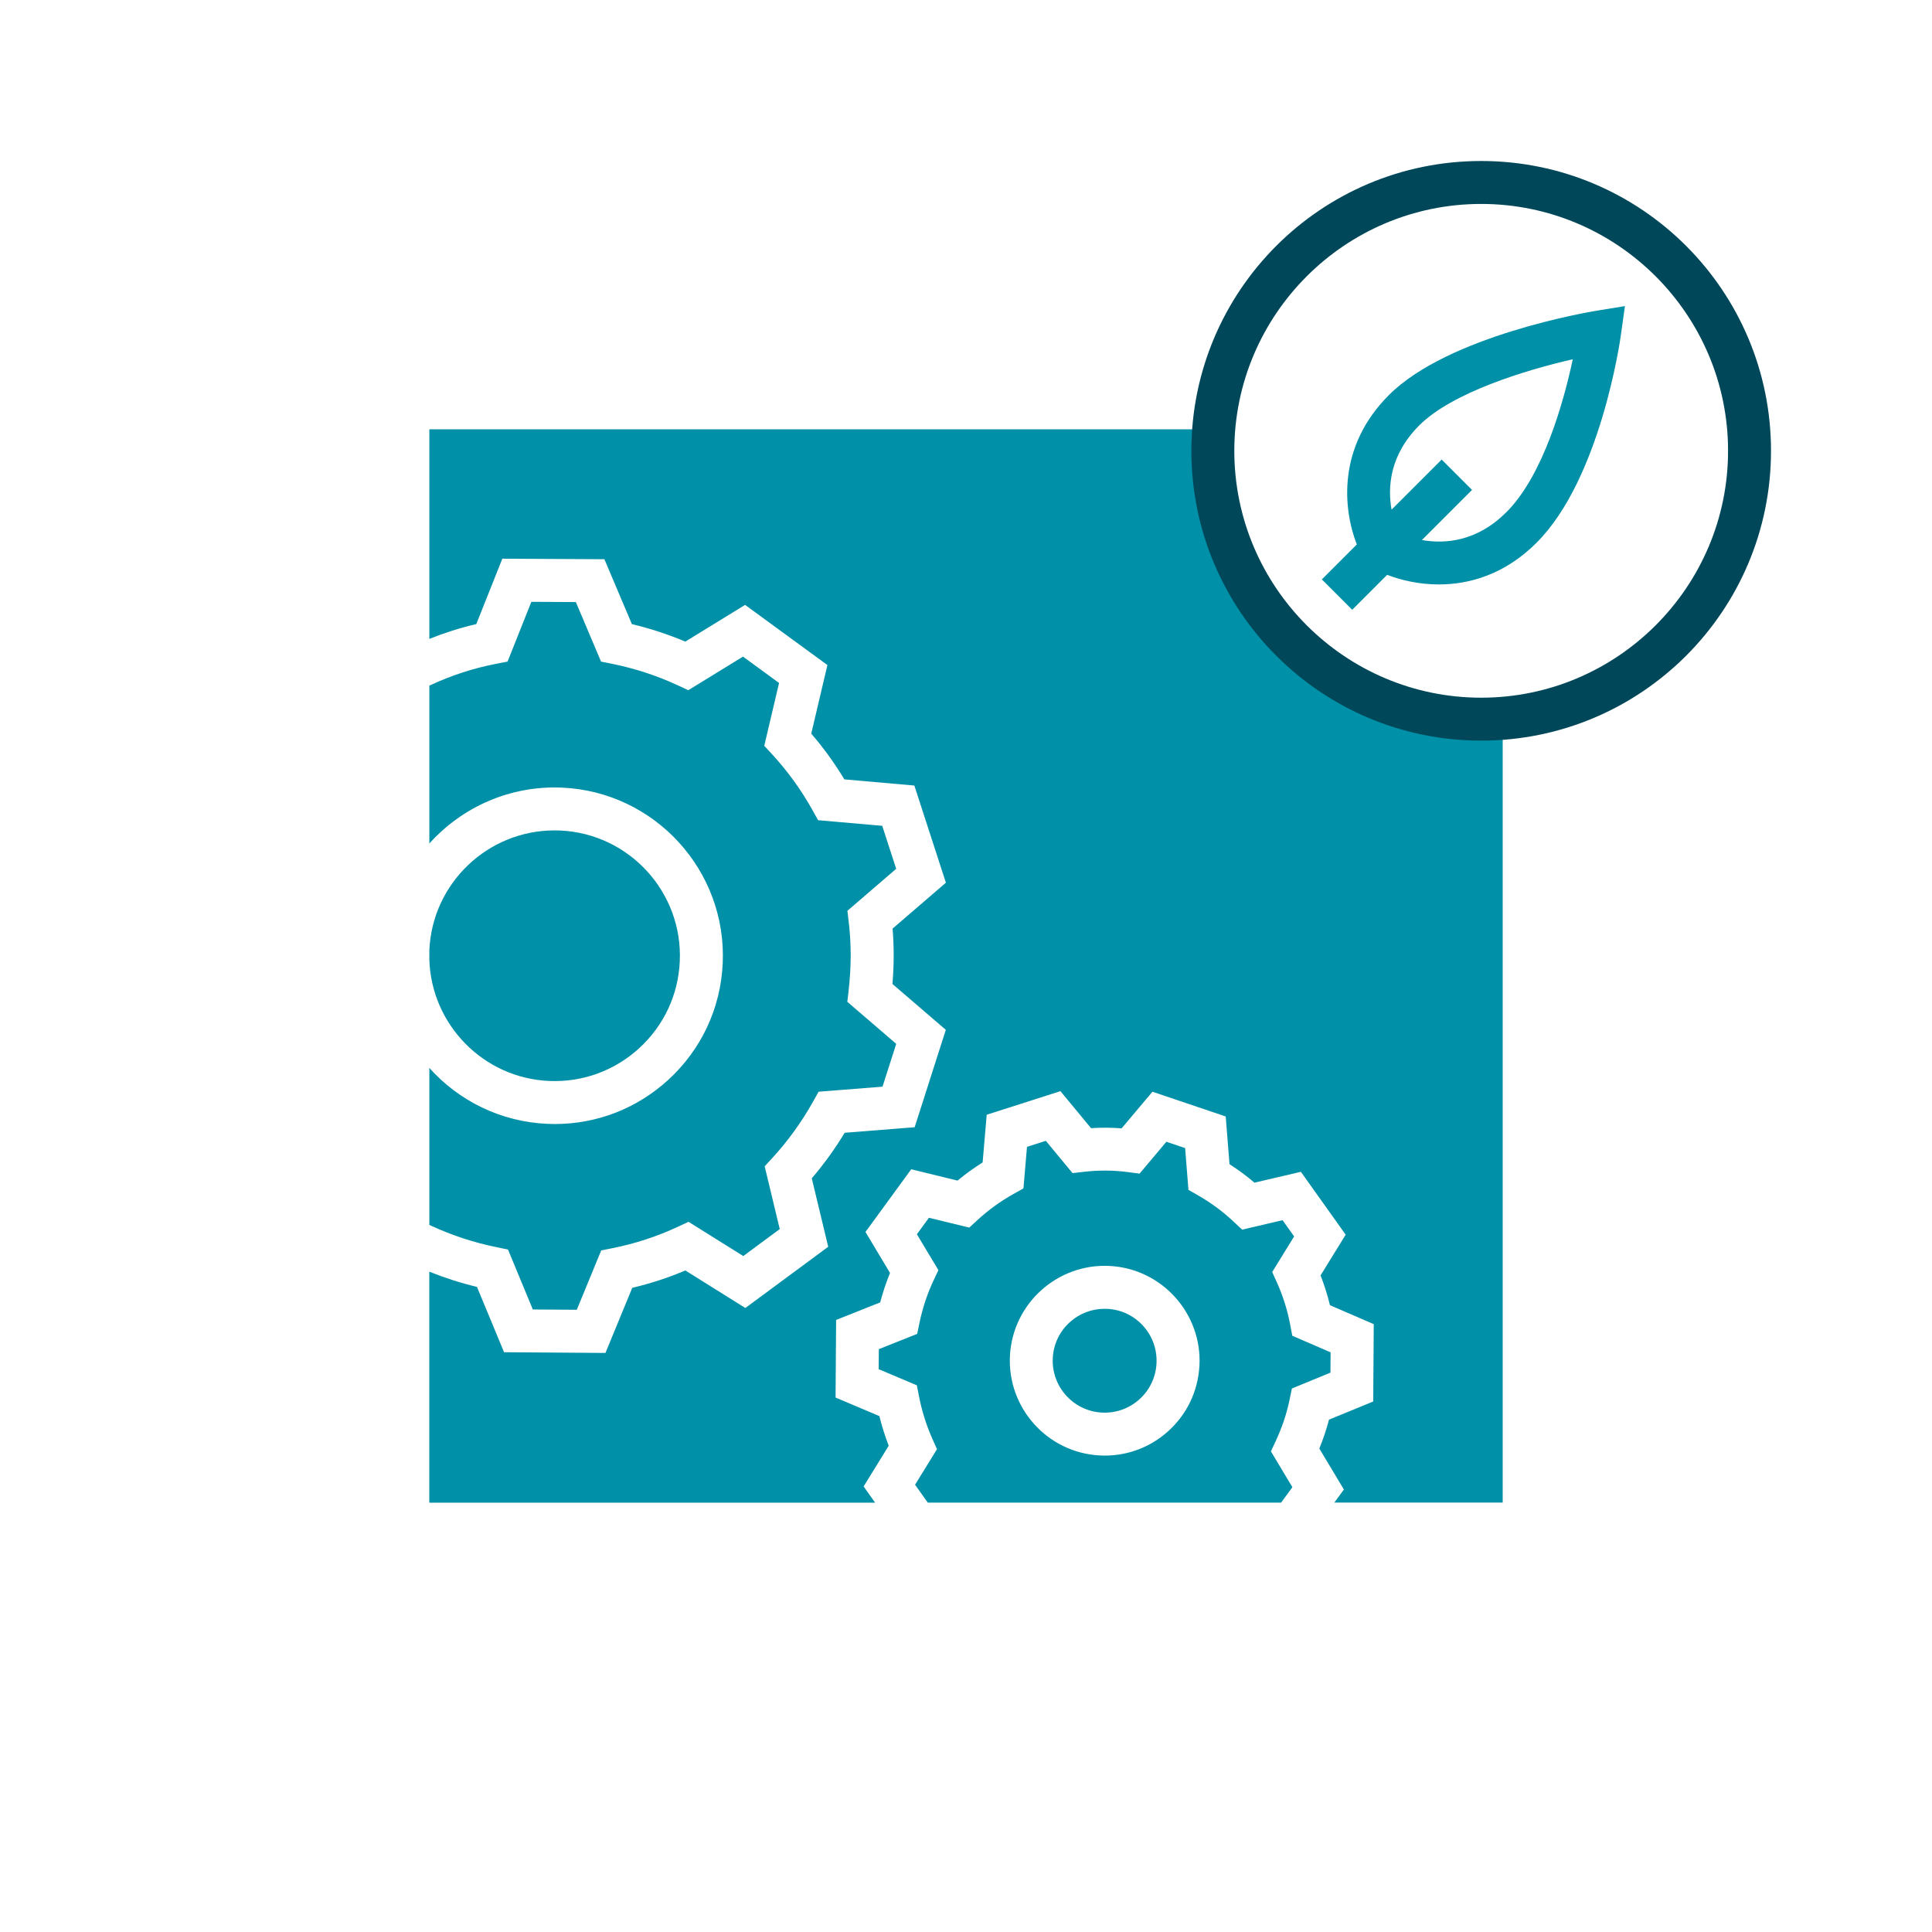
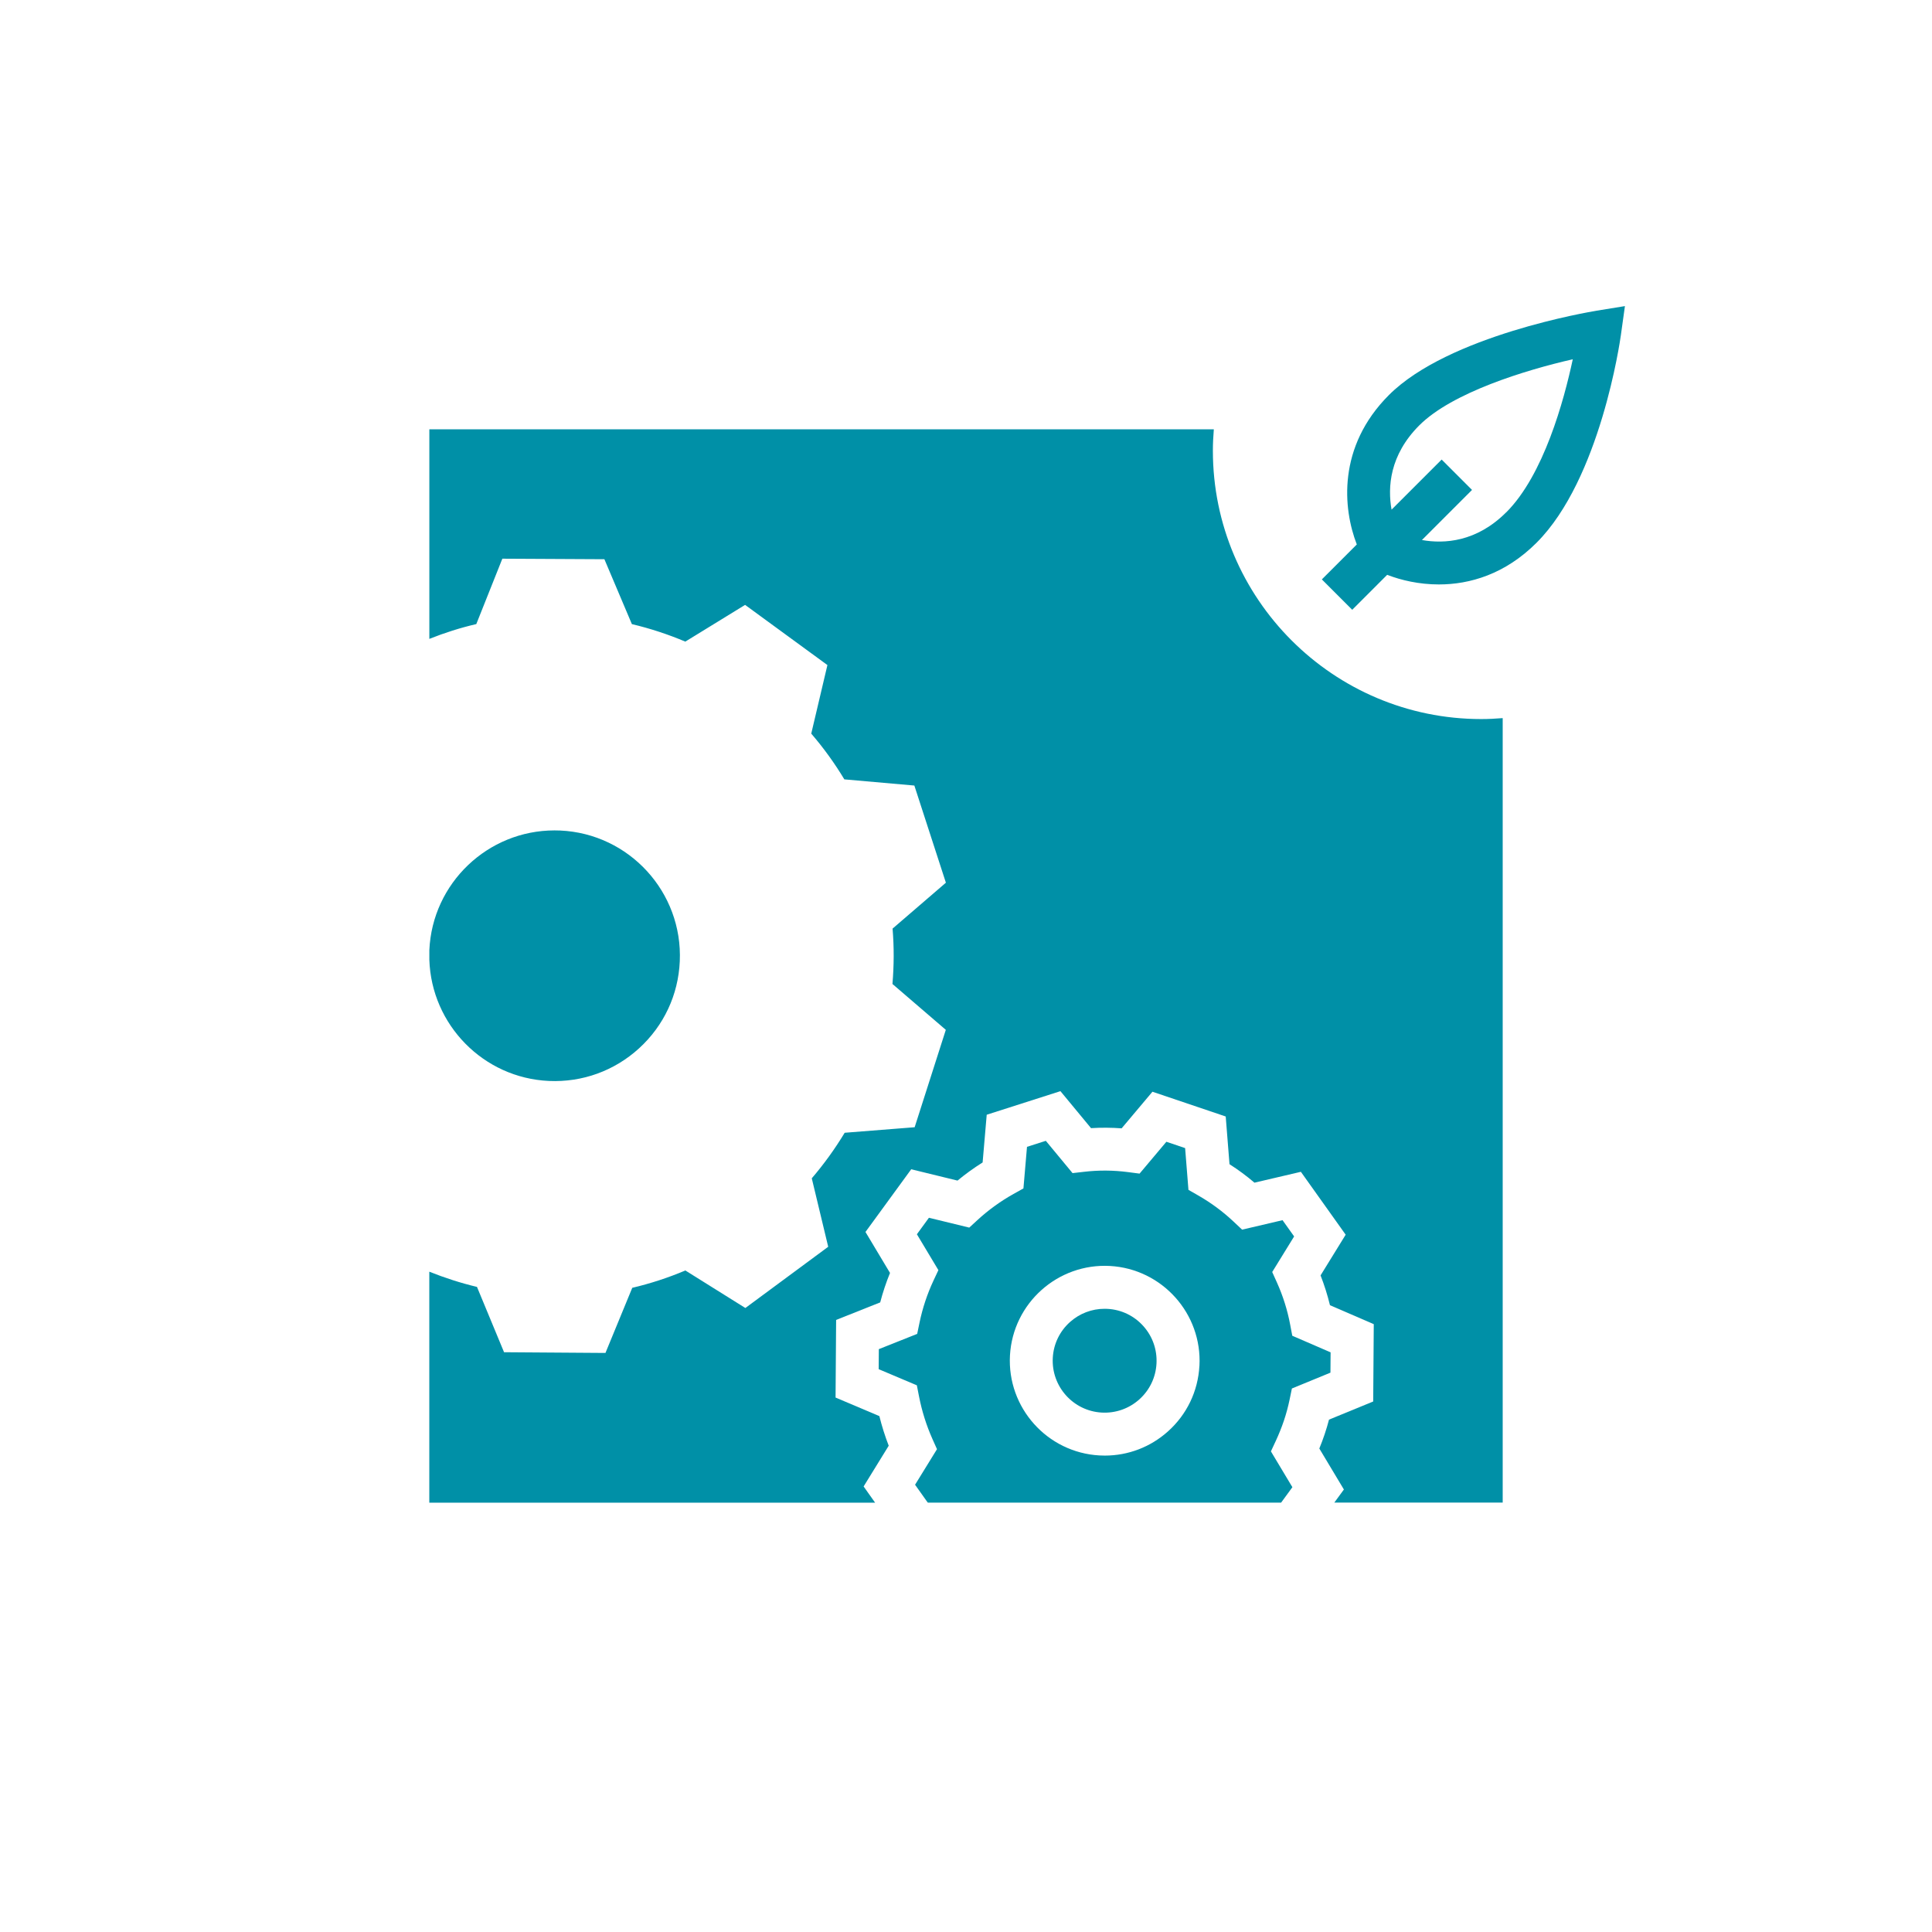
<svg xmlns="http://www.w3.org/2000/svg" id="PICTOS" viewBox="0 0 510.24 510.24">
  <defs>
    <style>.cls-1{fill:#004759;}.cls-2{fill:#0090a7;}</style>
  </defs>
  <g id="NACHHALTIGE_EFFIZIENZ">
    <path class="cls-2" d="M292.5,345.67c-.26-.01-.52-.02-.78-.02-3.38,0-6.59,1.23-9.13,3.49-2.73,2.44-4.35,5.8-4.55,9.46-.42,7.55,5.38,14.04,12.93,14.46,3.65.2,7.18-1.03,9.91-3.47,2.73-2.44,4.35-5.8,4.55-9.46.2-3.66-1.03-7.18-3.47-9.91-2.44-2.73-5.8-4.35-9.46-4.55Z" />
    <path class="cls-2" d="M144.98,285.48c8.83.39,17.29-2.67,23.82-8.64,6.53-5.97,10.34-14.12,10.73-22.95.82-18.24-13.35-33.74-31.59-34.55-.5-.02-1-.03-1.5-.03-17.58,0-32.26,13.89-33.05,31.62,0,.11,0,.21,0,.31v2.24c.55,17.11,14.22,31.22,31.6,32Z" />
-     <path class="cls-2" d="M131.2,329.4l2.96.6,6.56,15.83,11.61.08,6.45-15.68,2.98-.59c5.96-1.19,11.78-3.09,17.29-5.66l2.79-1.3,14.46,9.04,9.63-7.12-3.98-16.58,2.04-2.22c4.13-4.5,7.73-9.49,10.72-14.83l1.48-2.65,16.88-1.33,3.62-11.31-12.91-11.1.34-2.99c.34-2.99.53-6.03.55-9.05,0-3-.16-6.03-.52-9.01l-.35-2.99,12.88-11.09-3.68-11.35-16.95-1.49-1.46-2.63c-2.97-5.34-6.57-10.32-10.71-14.81l-2.04-2.21,3.91-16.59-9.53-6.96-14.44,8.87-2.76-1.28c-5.53-2.57-11.37-4.48-17.34-5.68l-2.94-.59-6.66-15.73-11.75-.06-6.28,15.78-3.04.59c-5.96,1.16-11.77,3.04-17.27,5.61l-.35.16v41.69c8.6-9.57,21.25-15.37,35.07-14.76,24.48,1.1,43.51,21.91,42.41,46.39-.53,11.86-5.65,22.8-14.41,30.81-8.26,7.55-18.82,11.64-29.94,11.64-.68,0-1.36-.02-2.04-.05-12.4-.56-23.39-6.17-31.09-14.76v41.46l.46.21c5.54,2.56,11.38,4.48,17.36,5.68Z" />
    <path class="cls-2" d="M336.92,380.58c.81-1.75,1.54-3.56,2.16-5.39.61-1.81,1.11-3.68,1.5-5.54l.61-2.95,10.18-4.18.04-5.37-10.12-4.38-.56-2.96c-.72-3.83-1.9-7.57-3.5-11.12l-1.24-2.75,5.79-9.4-3.06-4.29-10.68,2.5-2.22-2.09c-2.83-2.67-5.98-5-9.35-6.93l-2.6-1.49-.88-11.03-4.95-1.67-7.08,8.41-3.07-.4c-3.84-.5-7.73-.53-11.57-.08l-3.06.35-7.06-8.53-4.97,1.59-.94,10.98-2.63,1.47c-3.4,1.9-6.58,4.2-9.45,6.83l-2.23,2.05-10.65-2.6-3.18,4.36,5.68,9.47-1.28,2.73c-1.66,3.54-2.9,7.28-3.7,11.12l-.62,2.99-10.13,4.03-.04,5.29,10.08,4.26.58,2.96c.75,3.84,1.93,7.6,3.52,11.18l1.22,2.73-5.79,9.39,3.06,4.31.31.42h93.3l2.98-4.08-5.67-9.46,1.27-2.73ZM316.76,360.76c-.37,6.68-3.32,12.82-8.31,17.28-4.63,4.14-10.51,6.38-16.67,6.38-.47,0-.95-.01-1.42-.04-13.8-.77-24.39-12.62-23.63-26.41.77-13.79,12.62-24.39,26.41-23.63,13.8.77,24.39,12.62,23.63,26.41Z" />
    <path class="cls-2" d="M320.32,119.05c0-1.91.1-3.8.25-5.67H113.39v55.35c4.03-1.61,8.17-2.93,12.4-3.91l6.88-17.27,26.95.14,7.26,17.14c4.82,1.14,9.54,2.69,14.11,4.62l15.79-9.7,21.74,15.89-4.27,18.11c3.25,3.77,6.17,7.81,8.74,12.08l18.49,1.63,8.33,25.66-14.08,12.12c.2,2.44.3,4.9.29,7.34v.02c-.01,2.42-.12,4.85-.32,7.27l14.09,12.11-8.23,25.72-18.48,1.46c-2.56,4.24-5.47,8.27-8.69,12.03l4.34,18.08-21.88,16.17-15.85-9.91c-4.53,1.92-9.23,3.45-14.02,4.58l-7.08,17.2-26.78-.19-7.15-17.25c-4.29-1.02-8.49-2.38-12.59-4.02v61.01h117.74l-3.04-4.29,6.63-10.76c-.99-2.55-1.81-5.16-2.47-7.82l-11.57-4.9.15-20.5,11.64-4.63c.69-2.65,1.56-5.25,2.59-7.78l-6.48-10.82,12.08-16.56,12.23,2.99c2.1-1.74,4.32-3.34,6.63-4.79l1.08-12.6,19.47-6.23,8.08,9.77c2.69-.17,5.39-.15,8.08.05l8.14-9.67,19.35,6.54,1,12.6c2.3,1.47,4.51,3.1,6.59,4.88l12.26-2.87,11.83,16.61-6.63,10.75c1,2.56,1.83,5.19,2.48,7.87l11.57,5.01-.15,20.42-11.67,4.79c-.34,1.31-.73,2.6-1.16,3.88h0c-.43,1.27-.89,2.52-1.4,3.75l6.49,10.82-2.53,3.46h44.47v-207.18c-1.87.15-3.76.25-5.67.25-39.08,0-70.87-31.79-70.87-70.87Z" />
    <path class="cls-2" d="M421.55,82.08c-1.58.26-38.99,6.5-54.73,22.24-13.68,13.68-12.16,30.01-8.49,39.47l-9.23,9.23,8.02,8.02,9.23-9.23c3.69,1.43,8.43,2.54,13.66,2.54,8.15,0,17.48-2.69,25.81-11.03,16.81-16.81,22.05-53.32,22.26-54.87l1.06-7.61-7.58,1.23ZM397.79,135.3c-7.86,7.86-16.36,8.37-22.26,7.32l13.23-13.23-8.02-8.02-13.23,13.23c-1.05-5.91-.54-14.4,7.32-22.26,8.68-8.68,28.04-14.6,40.54-17.46-2.35,11-7.7,30.56-17.57,40.43Z" />
-     <path class="cls-1" d="M391.18,53.86c35.95,0,65.2,29.25,65.2,65.2s-29.25,65.2-65.2,65.2-65.2-29.25-65.2-65.2,29.25-65.2,65.2-65.2M391.18,42.52c-42.27,0-76.54,34.27-76.54,76.54s34.27,76.54,76.54,76.54,76.54-34.27,76.54-76.54-34.27-76.54-76.54-76.54h0Z" />
  </g>
</svg>